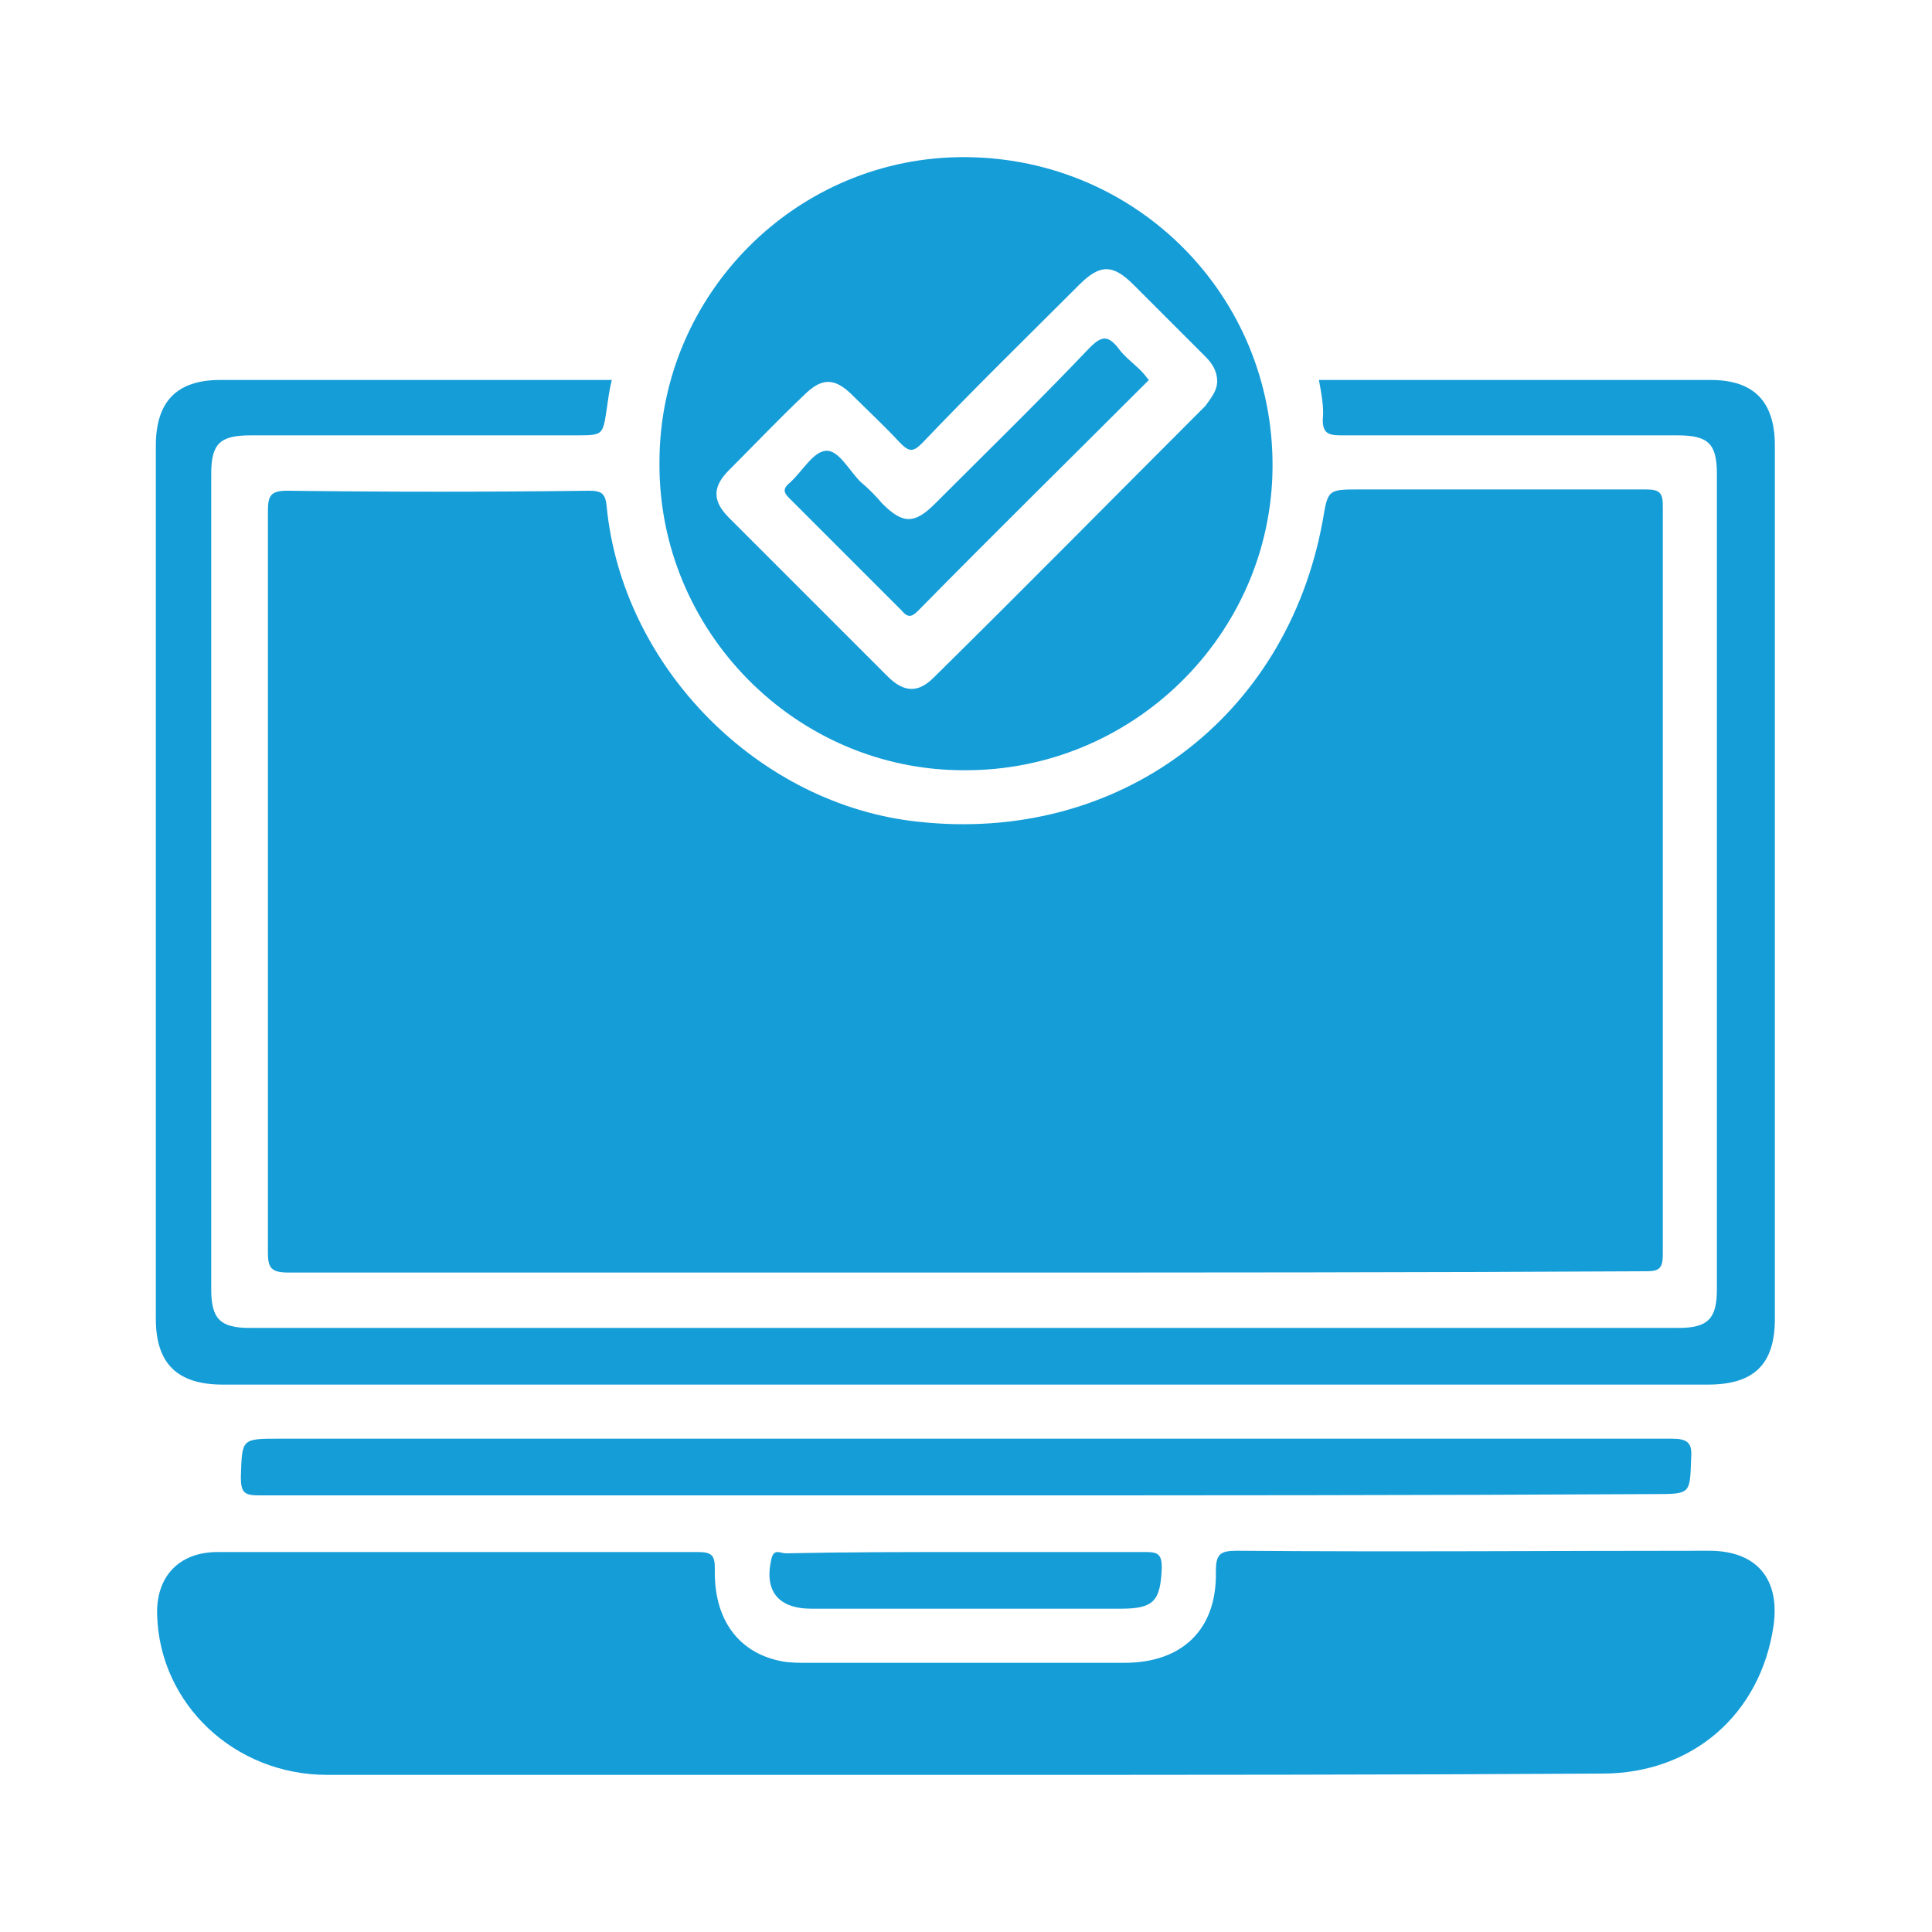
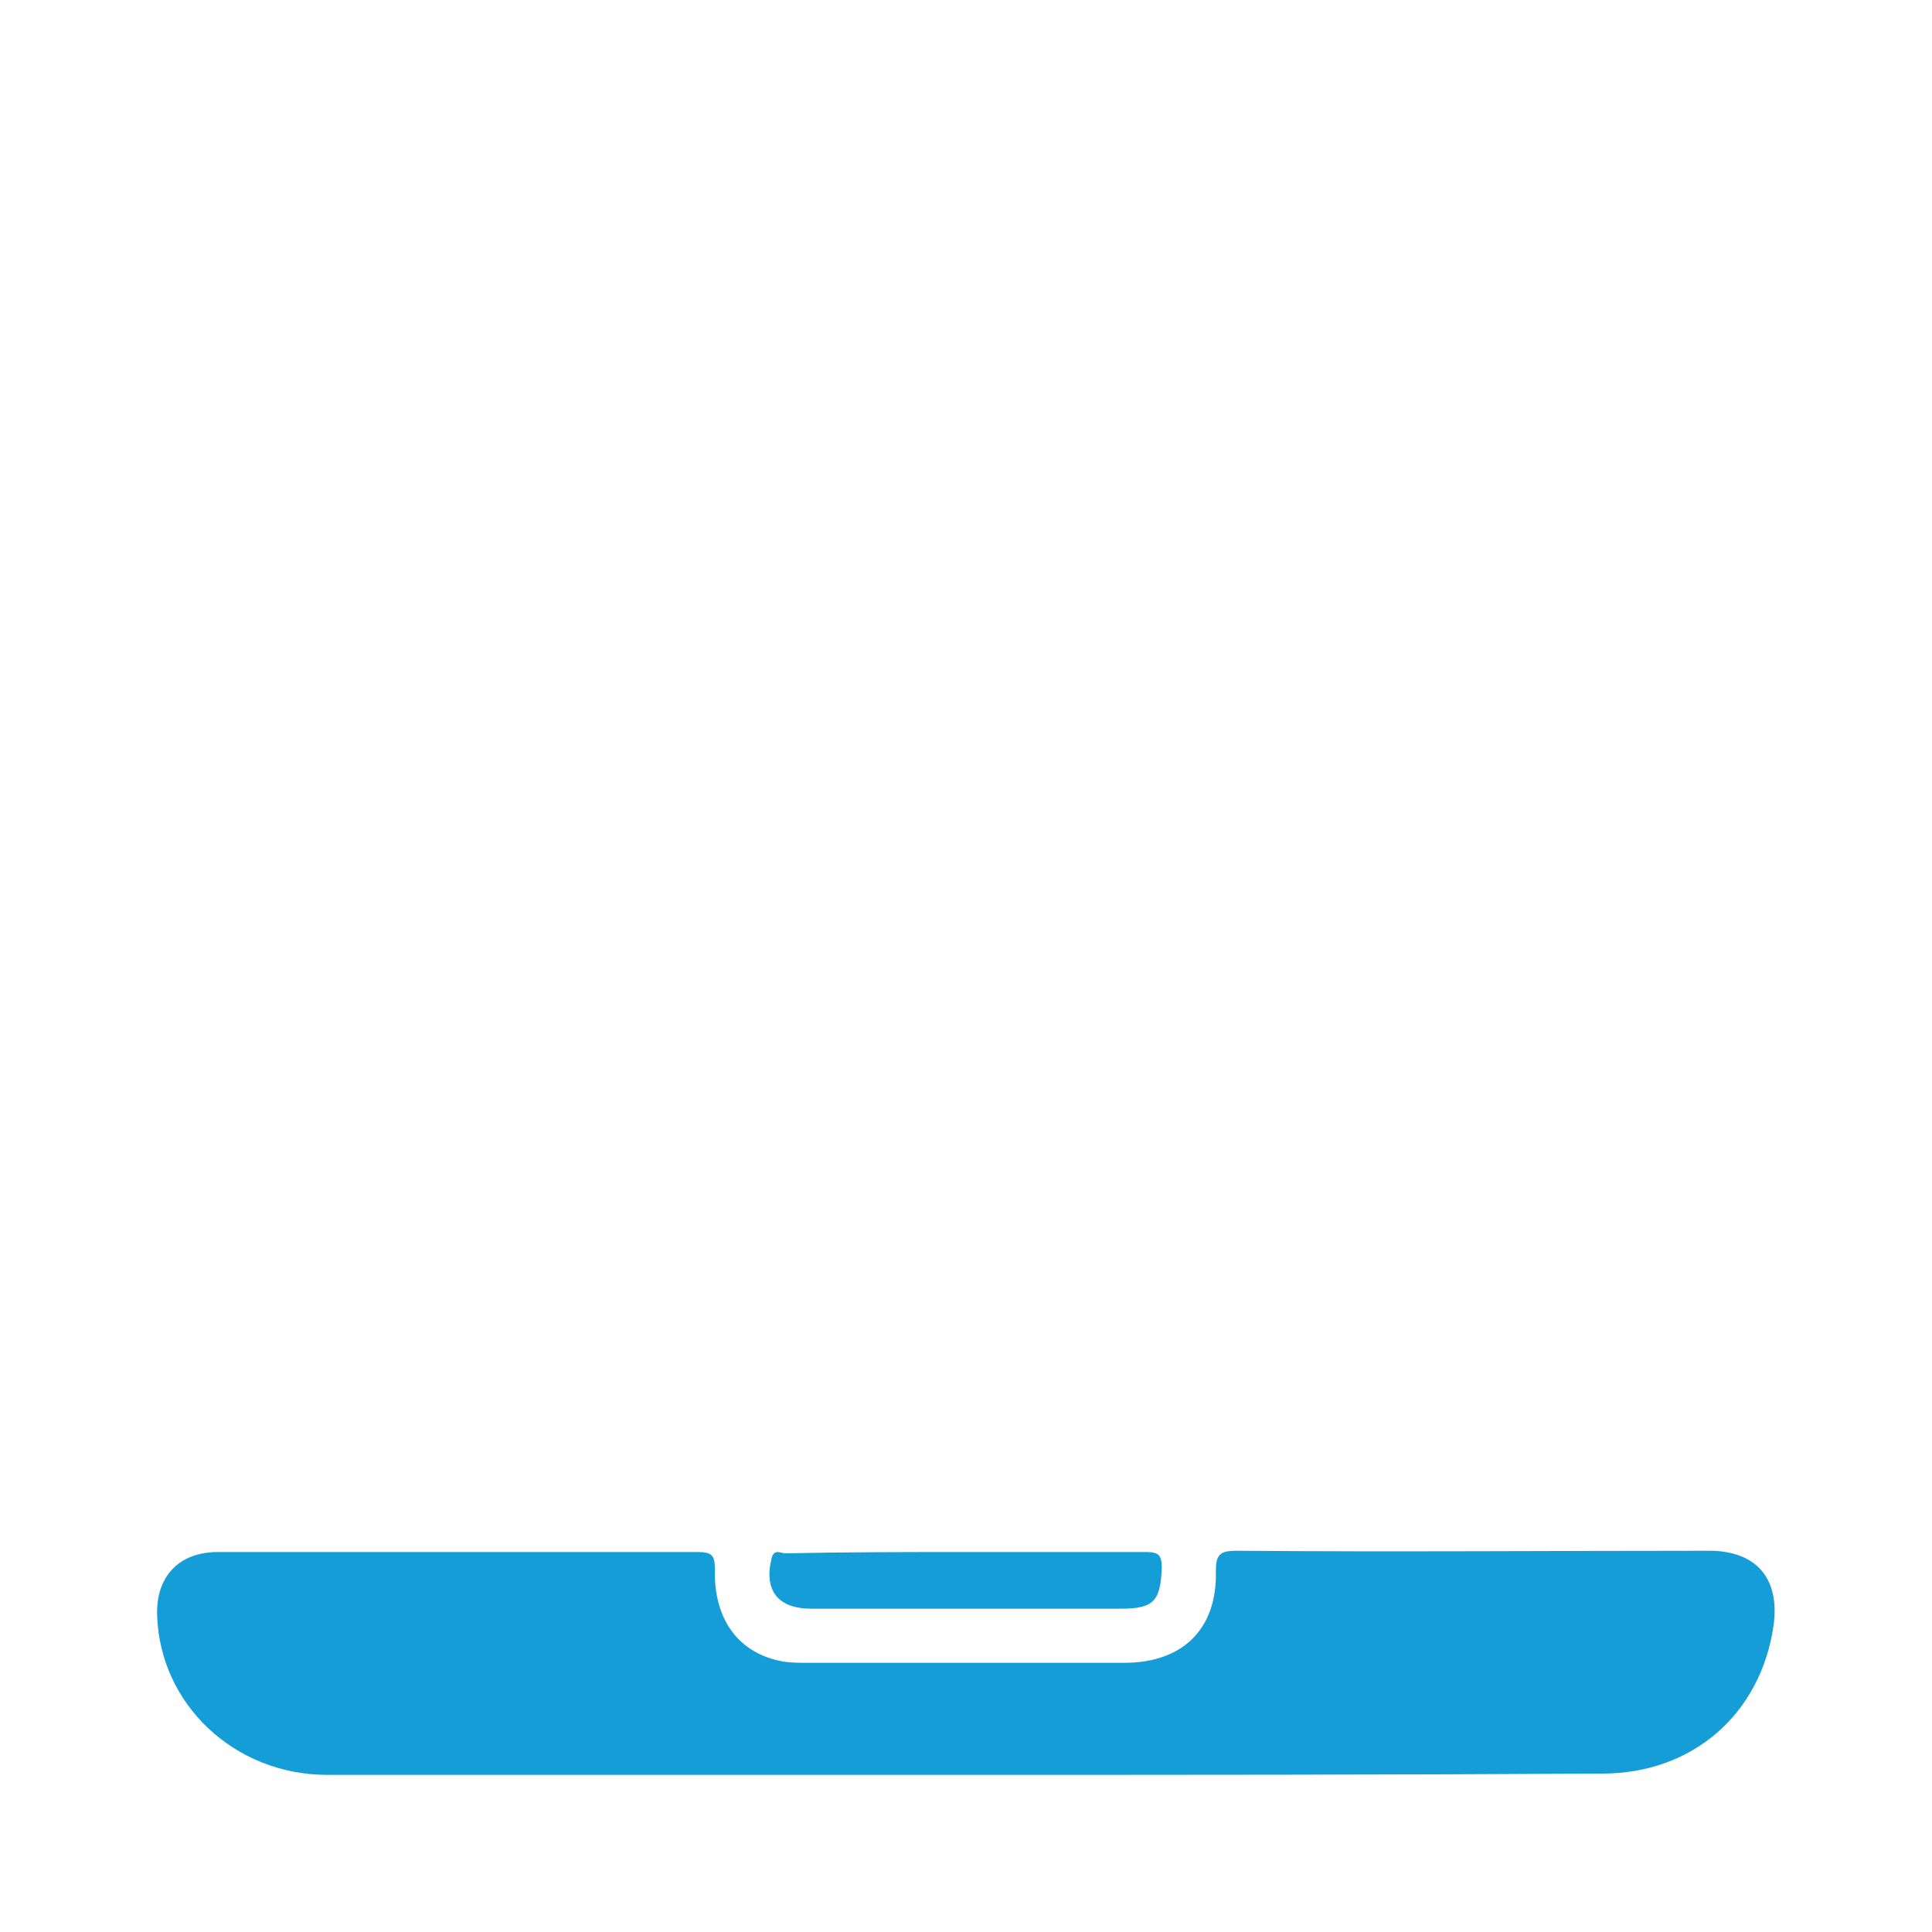
<svg xmlns="http://www.w3.org/2000/svg" version="1.0" id="Layer_1" x="0px" y="0px" viewBox="0 0 150 150" style="enable-background:new 0 0 150 150;" xml:space="preserve">
  <style type="text/css">
	.st0{fill:#65459A;}
	.st1{fill:#159DD8;}
	.st2{fill:none;stroke:#159DD8;stroke-width:3;stroke-miterlimit:10;}
	.st3{fill:#FFFFFF;stroke:#159DD8;stroke-width:3;stroke-miterlimit:10;}
	.st4{fill:#FDFBF0;}
	.st5{fill:none;stroke:#159DD8;stroke-width:2;stroke-miterlimit:10;}
</style>
  <g>
-     <path class="st1" d="M74.9,98.8c-17.5,0-35,0-52.5,0c-1.4,0-1.6-0.4-1.6-1.6c0-19.2,0-38.3,0-57.5c0-1.2,0.2-1.6,1.5-1.6   c7.8,0.1,15.6,0.1,23.4,0c1,0,1.3,0.2,1.4,1.2c1.2,12.5,11.8,23.2,24.2,24.5c15.5,1.7,28.6-8,31.4-23.4c0.4-2.4,0.4-2.4,2.9-2.4   c7.4,0,14.8,0,22.2,0c1.1,0,1.3,0.3,1.3,1.3c0,19.4,0,38.7,0,58.1c0,1.1-0.3,1.3-1.3,1.3C110.2,98.8,92.5,98.8,74.9,98.8z" />
    <path class="st1" d="M74.8,137.8c-16.5,0-32.9,0-49.4,0c-7.2,0-13-5.5-13.2-12.4c-0.1-3,1.7-4.9,4.7-4.9c12.4,0,24.9,0,37.3,0   c1.1,0,1.3,0.3,1.3,1.3c-0.1,4,1.9,6.6,5.3,7.2c0.6,0.1,1.3,0.1,1.9,0.1c8.2,0,16.4,0,24.6,0c4.5,0,7.2-2.6,7.1-7.1   c0-1.3,0.3-1.6,1.6-1.6c12.2,0.1,24.4,0,36.7,0c3.7,0,5.5,2.2,5,5.8c-1,6.9-6.3,11.5-13.3,11.5C107.9,137.8,91.4,137.8,74.8,137.8z   " />
-     <path class="st1" d="M102.4,29.5c0.5,0,0.9,0,1.4,0c9.7,0,19.3,0,29,0c3.4,0,5,1.7,5,5.1c0,22.6,0,45.2,0,67.8   c0,3.5-1.6,5.1-5.2,5.1c-38.4,0-76.8,0-115.3,0c-3.5,0-5.2-1.6-5.2-5.1c0-22.6,0-45.2,0-67.8c0-3.4,1.6-5.1,5-5.1   c9.7,0,19.3,0,29,0c0.4,0,0.9,0,1.4,0c-0.2,0.8-0.3,1.6-0.4,2.3c-0.3,2-0.3,2-2.4,2c-8.4,0-16.8,0-25.2,0c-2.4,0-3.1,0.6-3.1,3   c0,21.1,0,42.2,0,63.3c0,2.3,0.7,3,3,3c37,0,74,0,110.9,0c2.3,0,3-0.7,3-3c0-21.1,0-42.2,0-63.3c0-2.4-0.7-3-3.1-3   c-8.7,0-17.4,0-26.1,0c-1,0-1.4-0.2-1.4-1.2C102.8,31.6,102.6,30.6,102.4,29.5z" />
-     <path class="st1" d="M75,12.2C88.3,12.3,98.9,23,98.8,36.3c-0.1,13-10.9,23.6-24,23.5c-13,0-23.7-10.8-23.6-23.9   C51.2,22.8,61.9,12.1,75,12.2z M94.5,29.6c0-0.8-0.4-1.4-0.9-1.9c-1.9-1.9-3.8-3.8-5.6-5.6c-1.6-1.6-2.6-1.6-4.2,0   c-4.1,4.1-8.2,8.1-12.2,12.3c-0.7,0.7-1,0.7-1.7,0c-1.2-1.3-2.5-2.5-3.7-3.7c-1.4-1.4-2.4-1.4-3.8,0c-2,1.9-3.9,3.9-5.8,5.8   c-1.3,1.3-1.3,2.4,0,3.7c4.1,4.1,8.2,8.2,12.3,12.3c1.3,1.3,2.4,1.3,3.6,0.1c7.1-7,14.1-14.1,21.1-21.1   C94.1,30.8,94.5,30.3,94.5,29.6z" />
-     <path class="st1" d="M75,116.1c-18.3,0-36.6,0-54.9,0c-1.1,0-1.4-0.2-1.4-1.4c0.1-3,0-3,3-3c36,0,72.1,0,108.1,0   c1.2,0,1.6,0.3,1.5,1.5c-0.1,2.8,0,2.8-2.9,2.8C110.6,116.1,92.8,116.1,75,116.1z" />
    <path class="st1" d="M75.1,120.5c4.6,0,9.3,0,13.9,0c0.9,0,1.2,0.2,1.2,1.2c-0.1,2.6-0.6,3.2-3.2,3.2c-8,0-16,0-24,0   c-2.6,0-3.7-1.4-3.1-3.9c0.2-0.8,0.7-0.4,1.1-0.4C65.6,120.5,70.3,120.5,75.1,120.5z" />
-     <path class="st1" d="M89.2,29.5c-0.2,0.2-0.4,0.4-0.6,0.6c-5.8,5.8-11.6,11.5-17.3,17.3c-0.5,0.5-0.8,0.6-1.3,0   c-2.9-2.9-5.8-5.8-8.7-8.7c-0.4-0.4-0.6-0.7,0-1.2c1-0.9,1.8-2.4,2.8-2.5c1-0.1,1.8,1.5,2.7,2.4c0.6,0.5,1.2,1.1,1.7,1.7   c1.6,1.6,2.5,1.6,4.1,0c4-4,8.1-8,12-12.1c0.9-0.9,1.4-1,2.2,0c0.5,0.7,1.2,1.2,1.8,1.8C88.9,29.1,89,29.3,89.2,29.5z" />
  </g>
</svg>